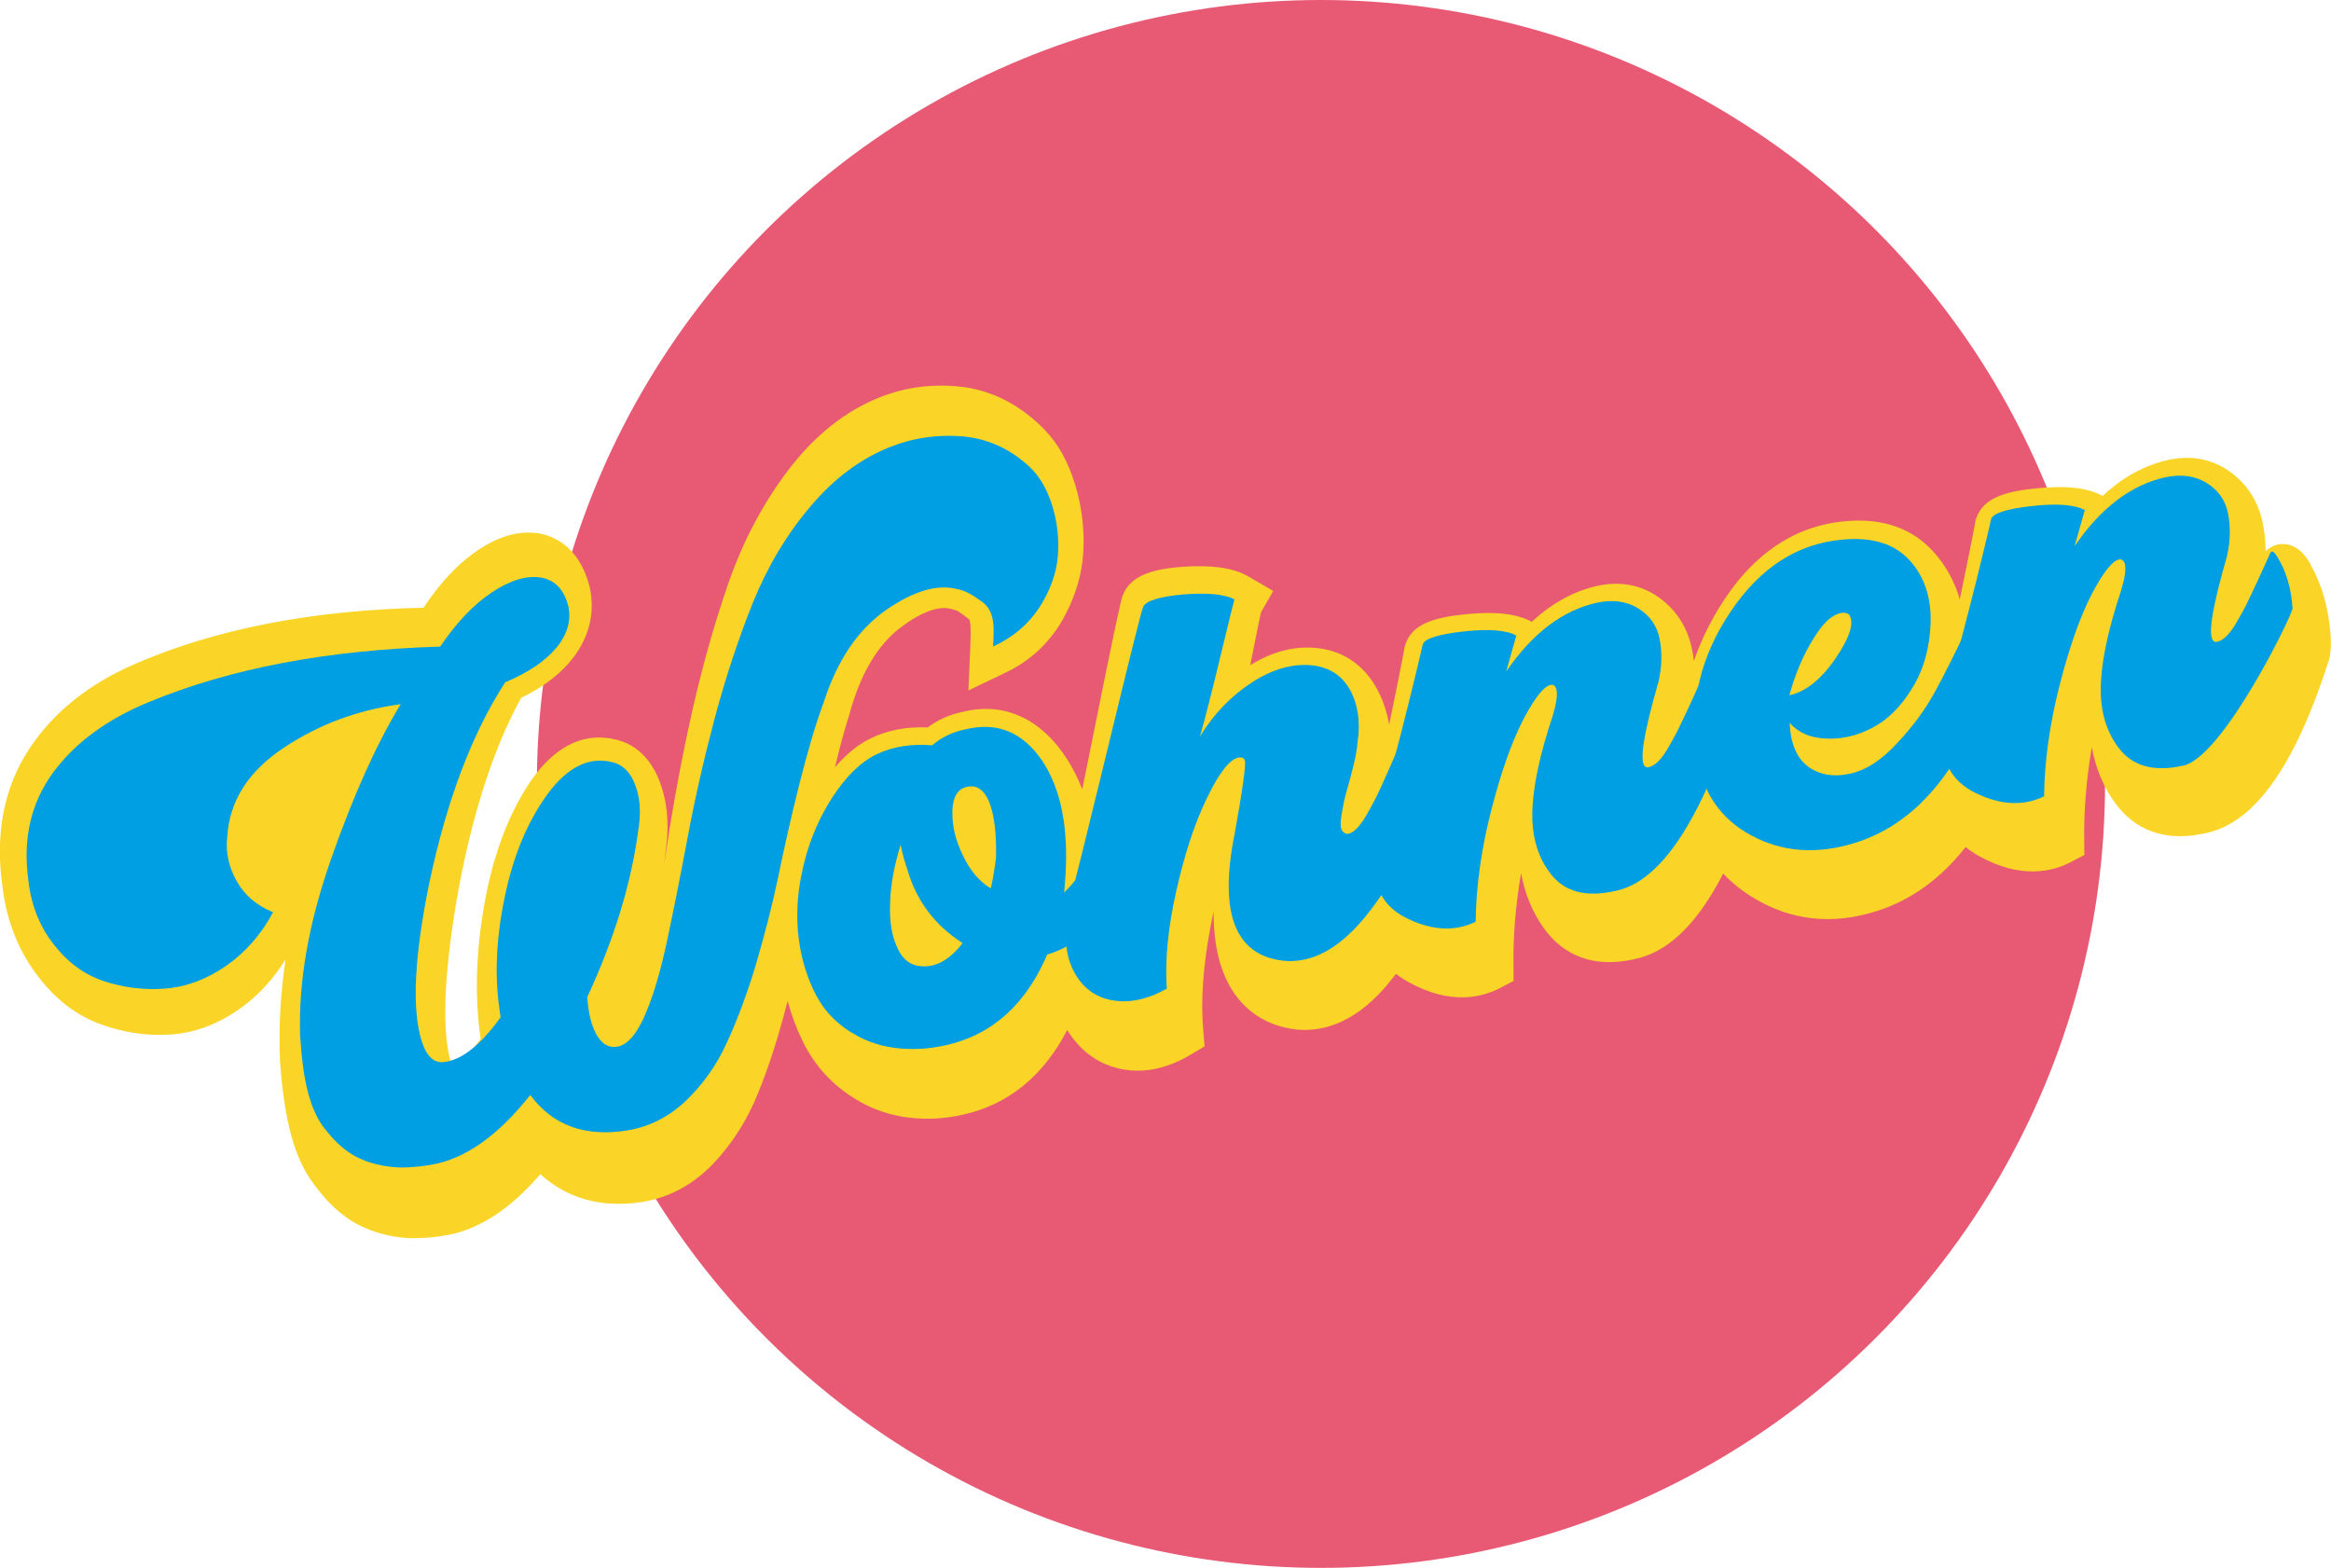
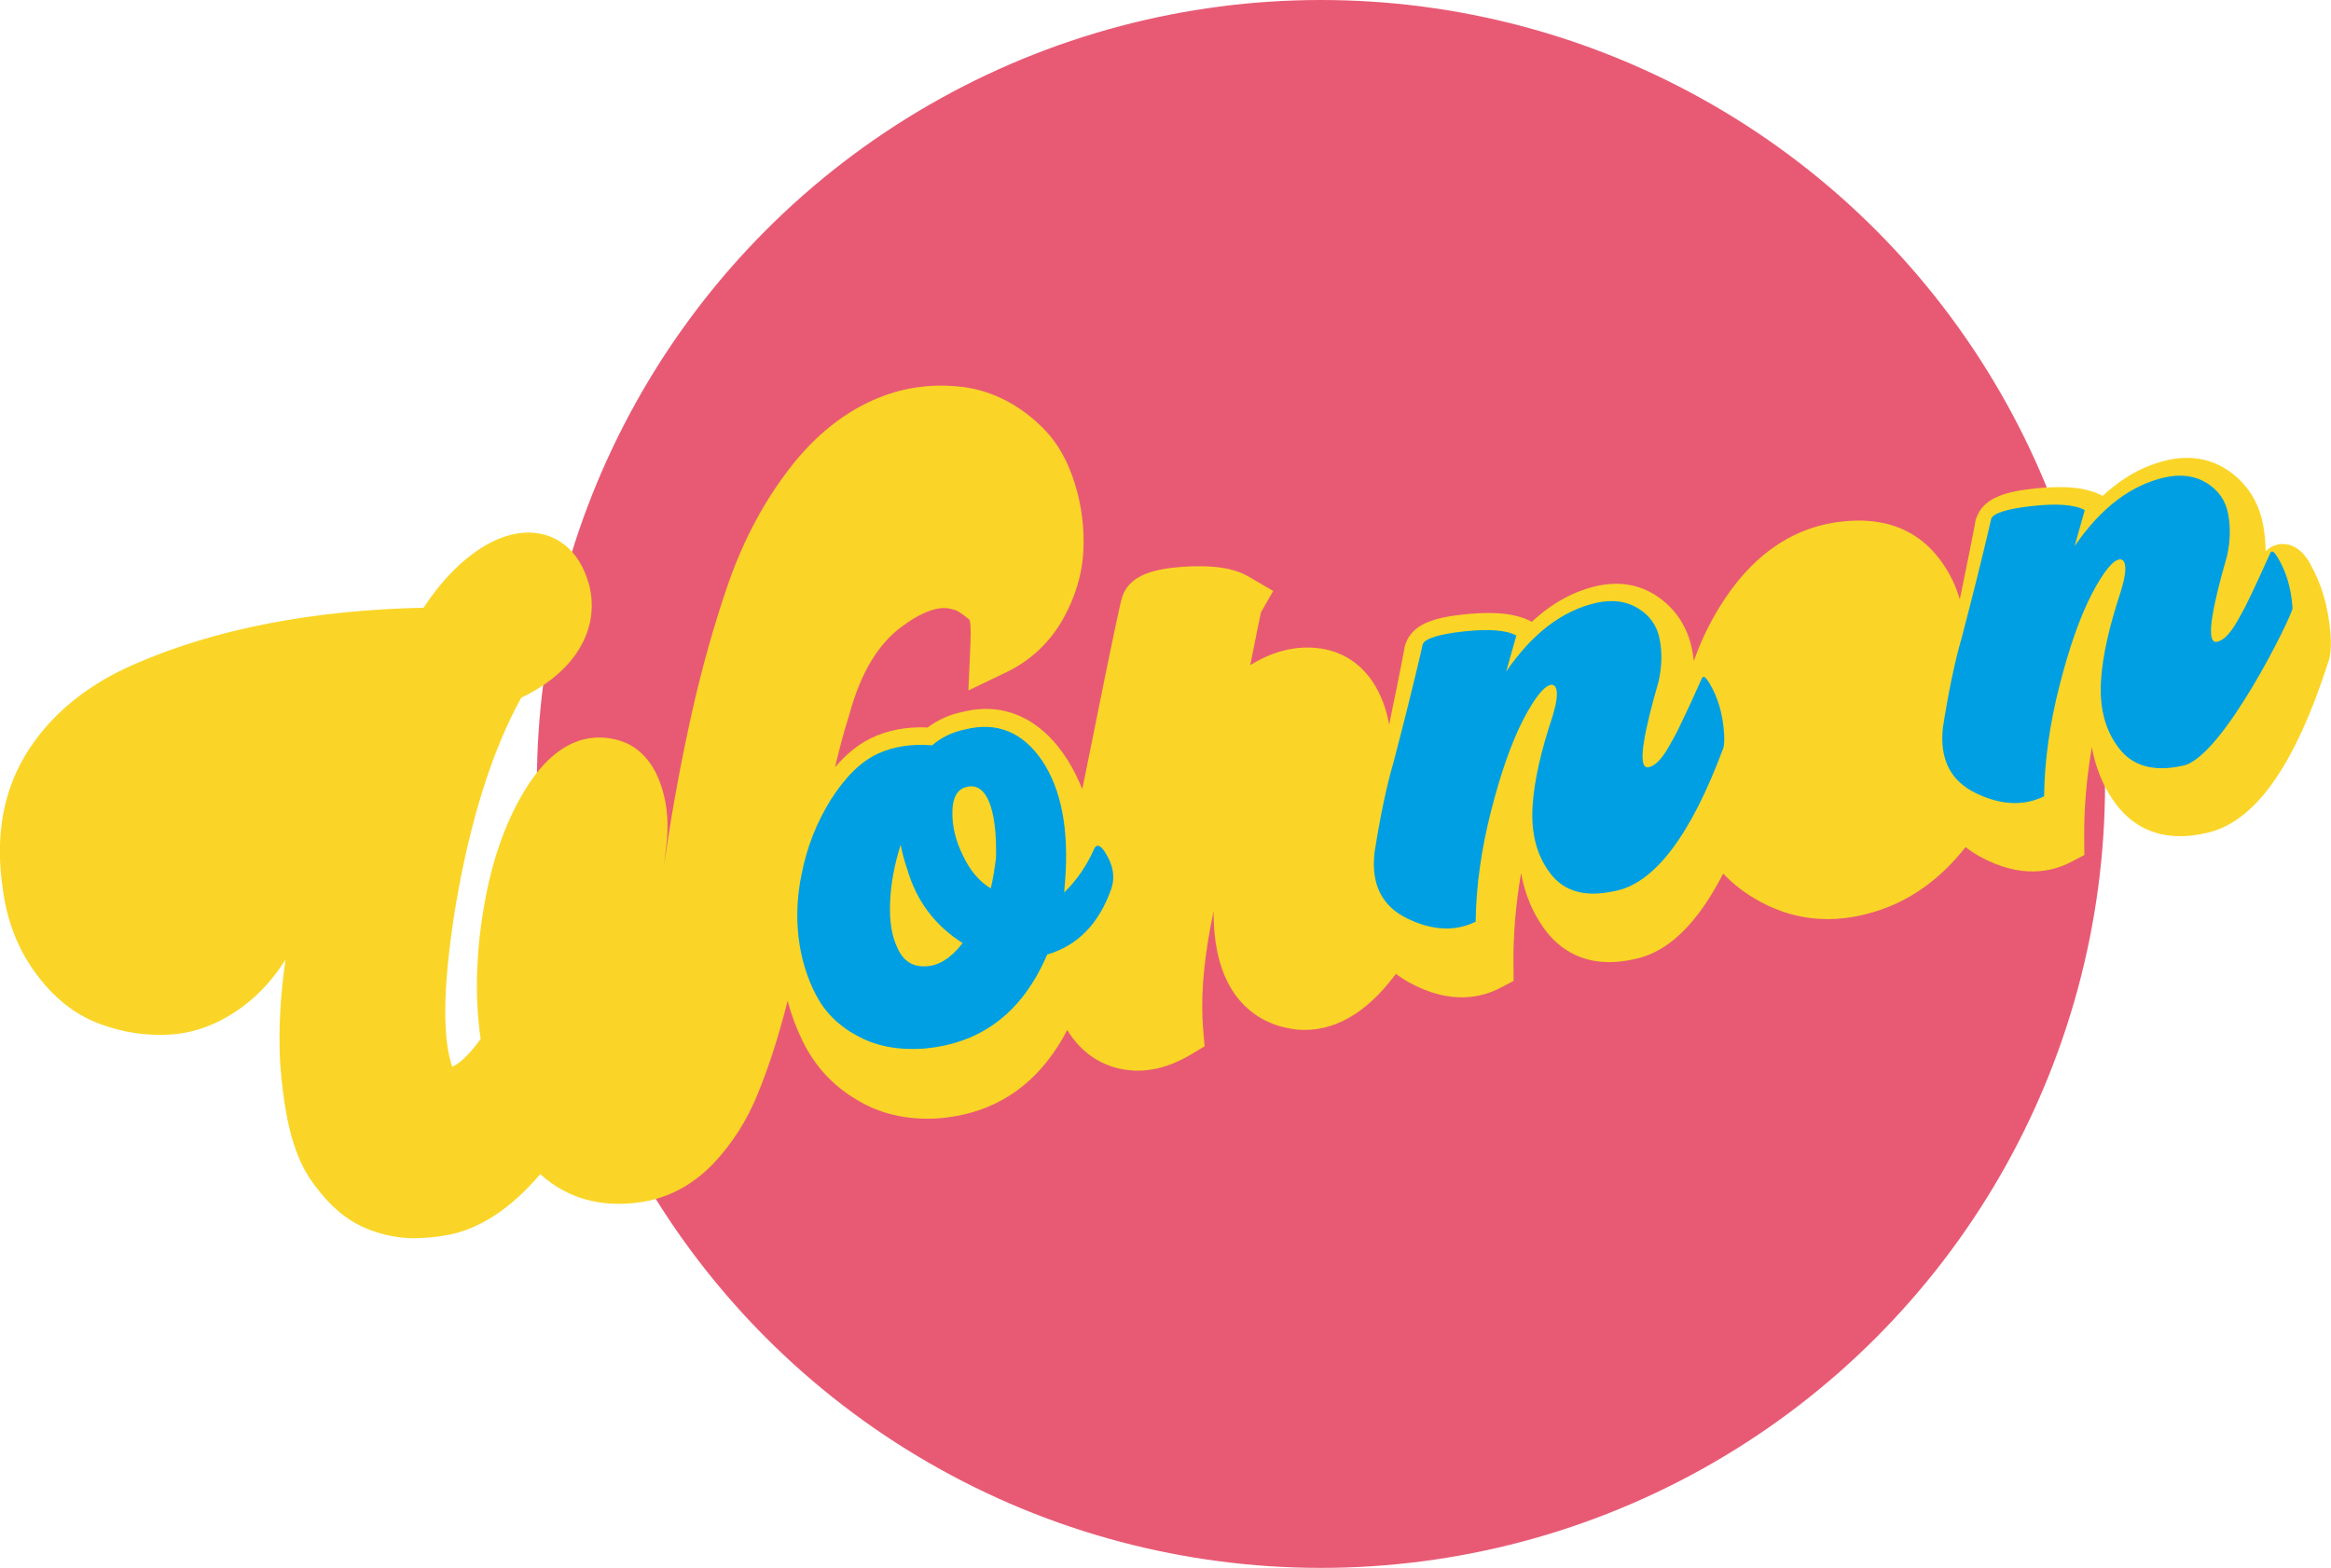
<svg xmlns="http://www.w3.org/2000/svg" id="uuid-f8fbc5c0-5f31-4348-96a3-8fc73e8453b1" viewBox="0 0 947.1 637.16">
  <defs>
    <style>.uuid-08a32fac-a256-40c7-8467-8b508f8ba4fd{fill:#fad527;}.uuid-08a32fac-a256-40c7-8467-8b508f8ba4fd,.uuid-65413619-850f-4eed-9164-bbbe3dd71e06,.uuid-48500ff7-a0ba-4816-b14c-c66cc97ee243{stroke-width:0px;}.uuid-65413619-850f-4eed-9164-bbbe3dd71e06{fill:#e85a74;}.uuid-48500ff7-a0ba-4816-b14c-c66cc97ee243{fill:#009fe3;}</style>
  </defs>
  <circle class="uuid-65413619-850f-4eed-9164-bbbe3dd71e06" cx="536.71" cy="318.58" r="318.58" />
  <path class="uuid-08a32fac-a256-40c7-8467-8b508f8ba4fd" d="m938.82,229.37c-1.14-2.04-4.54-8.03-10.93-8.28-2.77-.11-5.37.96-7.35,2.95-.02-3.85-.4-7.64-1.14-11.33-1.79-8.95-6.57-16.33-13.85-21.35-7.2-4.97-15.54-6.45-24.88-4.39-9.53,2.2-18.34,7.07-26.35,14.56-6.13-3.3-14.58-4.29-26.44-3.13-12.73,1.24-21.82,3.75-24.8,11.89l-.37,1-.18,1.07c-.14.83-.95,5.26-2.8,14.38l-.12.58c-1.14,5.62-2.24,11.02-3.33,16.25-2.06-7.07-5.45-13.33-10.14-18.72-8.62-9.91-20.64-14.32-35.7-13.09-21.44,1.65-39.08,13.77-52.44,36.02-4.04,6.74-7.31,13.71-9.77,20.86-.18-1.6-.43-3.19-.75-4.76-1.79-8.95-6.57-16.33-13.85-21.35-7.2-4.97-15.54-6.45-24.88-4.39-9.53,2.2-18.34,7.07-26.35,14.56-6.13-3.3-14.58-4.29-26.44-3.13-12.74,1.24-21.83,3.75-24.8,11.9l-.36.99-.18,1.06c-.14.86-.97,5.36-2.8,14.39l-.19.94c-1.1,5.41-2.15,10.61-3.21,15.66-.81-4.75-2.26-9.22-4.34-13.39-5.02-9.96-13.18-16.05-23.58-17.6h-.11c-9.51-1.32-19.05.97-28.42,6.81,2.39-12.03,3.79-18.78,4.37-21.49l4.98-8.68-9.97-5.82c-6.03-3.52-14.48-4.8-26.6-4.02h-.13c-10.73.85-21.12,2.84-24.46,11.71l-.27.81c-.81,2.76-3.01,12.54-13.54,65-.92,4.56-1.79,8.86-2.62,12.92-1.65-4.21-3.62-8.14-5.89-11.82l-.07-.1c-10.63-16.77-25.71-23.71-42.45-19.58-5.35,1.05-10.16,3.21-14.41,6.37-8.48-.39-16.23,1.07-23.05,4.38-5.17,2.49-10.05,6.45-14.6,11.82,1.96-8.29,3.84-15.23,5.69-20.99l.14-.48c4.52-16.54,11.34-28.12,20.82-35.35,8.53-6.44,15.73-9.03,20.84-7.47l.55.15c1.21.29,2.1.5,6.42,3.98.08.07.11.11.11.11.38.66.77,2.98.45,10.3l-.81,18.51,15.26-7.32c9.71-4.66,17.4-11.76,22.84-21.1l.06-.1c5.19-9.13,8.06-18.56,8.54-28.02.46-9.24-.65-18.33-3.31-27.04-2.86-9.38-6.94-16.71-12.5-22.44-9.62-9.84-20.77-15.67-33.13-17.32h-.12c-11.76-1.43-23.11,0-33.74,4.25-13.92,5.56-26.36,15.45-36.94,29.37-10.09,13.13-18.29,28.53-24.37,45.81-5.71,16.43-10.73,34.19-14.92,52.82-4.12,18.58-7.54,36.84-10.15,54.25-.4,2.69-.81,5.36-1.22,8.02.31-2.36.59-4.7.83-7.03,1.51-11.54.22-21.45-3.93-30.29l-.18-.37c-3.43-6.71-8.49-11.23-14.62-13.07-9.62-2.96-23.82-2.32-37.02,17.57-8.75,13.38-14.89,30.2-18.23,49.94-3.29,19.06-3.74,37.11-1.34,53.68-5.34,7.49-9.2,10.28-11.54,11.28-.14-.39-.3-.86-.47-1.42-3.73-12.53-3.02-34.55,2.1-65.39,5.88-34.01,14.75-61.94,26.38-83.08,9.57-4.65,16.68-10.23,21.7-17.02l.06-.09c7.93-10.98,7.62-21.47,5.97-28.35l-.09-.36c-4.27-15.7-14.33-19.83-20.02-20.91-8.47-1.54-17.53,1.14-26.93,7.94-7.28,5.27-14.11,12.71-20.34,22.17-45.25.98-84.67,8.66-117.21,22.84-18.86,8.13-33.37,19.8-43.12,34.7-10.25,15.68-13.86,34.55-10.73,56.09,1.6,13.1,6.06,24.75,13.23,34.59,7.19,9.97,15.86,16.94,25.77,20.72,9.43,3.6,19.18,5.12,28.95,4.53,10.33-.6,20.34-4.45,29.79-11.48,6.72-5.05,12.49-11.42,17.23-19-2.12,14.44-2.86,28.31-2.22,41.5l.02.31c1.78,23.96,5.77,38.61,13.35,48.98,4.13,5.65,8.12,9.9,12.2,12.97,9.17,7.26,21.61,9.64,29.51,9.47,4.55-.1,8.58-.48,12.31-1.16,13.31-2.29,26.17-10.63,38.33-24.87,10.98,9.96,25.05,13.86,41.33,11.31.98-.16,1.96-.34,2.93-.55,9.71-2.14,18.42-7.15,25.93-14.91l.08-.08c7.77-8.21,13.92-17.91,18.25-28.76,4.31-10.57,8.28-22.89,11.8-36.69.06-.25.12-.5.18-.75,1.55,5.72,3.59,11.23,6.13,16.42,4.89,9.98,12.14,17.9,21.54,23.53,9.29,5.78,20.16,8.43,32.32,7.88h.16c3.79-.25,7.42-.75,10.9-1.52,18.52-4.09,32.78-15.64,42.57-34.47,4.88,8.02,11.78,13.32,20.24,15.48,9.68,2.47,19.8.6,30.05-5.54l5.51-3.3-.59-7.02c-.97-11.61-.02-25.29,2.82-40.65.46-2.51.95-4.94,1.44-7.3-.07,14.29,2.77,25.4,8.55,33.66,4.08,5.83,11.82,13.09,25.48,14.52l.28.03c14.1,1.05,27.21-6.24,38.96-21.64.27-.35.54-.71.81-1.07,1.63,1.27,3.39,2.42,5.27,3.46,16.64,9.19,29.32,6.33,37.03,2.31l5.51-2.88-.07-6.82c-.12-11.78.92-24.2,3.1-37.03,1.5,8.37,4.55,15.81,9.12,22.24,5.8,8.23,16.81,17.13,36.42,12.87,13.79-2.57,25.86-14.01,36.58-34.89,3.56,3.78,7.65,7.06,12.23,9.82,15.34,9.35,32.25,11.17,50.23,5.41,13.83-4.39,25.91-13.11,36.04-26,1.75,1.4,3.65,2.67,5.7,3.8,16.64,9.19,29.32,6.33,37.03,2.31l5.52-2.88-.07-6.82c-.12-11.78.92-24.2,3.1-37.03,1.5,8.37,4.55,15.82,9.12,22.24,5.8,8.23,16.81,17.13,36.42,12.87,20.19-3.7,36.79-26.76,50.78-70.45l.24-.75.14-.79c.45-2.59.54-5.62.26-9.29-.85-10.65-3.58-20.09-8.12-28.04Z" />
-   <path class="uuid-48500ff7-a0ba-4816-b14c-c66cc97ee243" d="m226.21,263.04c-4.62,5.64-11.58,10.29-20.94,14.23-13.31,20.53-23.68,47.65-30.82,81.43-6.06,29.66-7.21,51.01-3.2,64.1,1.84,6.08,4.74,9.06,8.56,8.84,7.26-.48,15.05-6.44,23.57-18.18-.13-.6-.23-2.19-.37-2.79-2.12-14.13-1.42-29.63,2.12-46.39,3.45-16.61,9.24-30.49,17.39-41.65,8.17-11.04,16.95-15.35,26.49-12.83,3.43.86,6.06,3.15,7.95,6.61,3.58,7.2,3.47,14.58,2.33,21.32-2.87,21.47-9.77,43.96-20.68,67.46.83,12.8,5.16,20.57,11.09,20.27,4.35-.09,8.33-4.08,11.86-11.85,3.53-7.77,6.62-18.06,9.4-30.9,2.69-12.7,5.54-26.93,8.46-42.55,2.92-15.62,6.59-31.78,11.02-48.48,4.45-16.58,9.62-32.2,15.49-46.85,5.9-14.53,13.63-27.59,23.44-39.11,9.69-11.5,20.74-19.68,33.17-24.42,9.32-3.55,19.03-4.82,29.08-3.92,10.08,1.02,18.99,5.17,26.68,12.33,4.09,3.84,7.11,9.04,9.2,15.69,2.09,6.65,2.85,13.47,2.3,20.58-.55,7.11-3.14,14.05-7.5,20.87-4.48,6.85-10.78,12.24-18.83,15.89.63-9,.41-14.57-4.37-18.13-4.75-3.44-7-4.57-10.26-5.22-8.07-2.09-17.79.81-29.04,8.65-11.34,7.99-19.7,20.44-25.17,37.5-3.29,8.84-6.56,20.04-9.95,33.52-3.39,13.48-6.13,25.94-8.49,37.31-2.36,11.38-5.47,23.29-9.09,35.7-3.75,12.43-7.77,23.05-11.92,31.96-4.12,9.02-9.66,16.73-16.56,23.37-6.92,6.52-14.78,10.5-23.69,11.97-17.23,2.8-30.4-2.03-39.49-14.37-13.08,16.49-26.35,25.91-39.93,28.28-3.72.69-7.39,1.01-10.85,1.15-6.93.28-16.72-1.68-22.95-6.17-3.22-2.16-6.42-5.32-9.7-9.47-6.4-8.07-9.04-20.59-10.08-38.33-.67-21.69,3.48-45.32,12.5-71.14,9.03-25.83,18.48-46.88,28.37-63.16-17.33,2.33-33.25,8.21-47.5,17.72-14.37,9.53-22.07,21.59-22.97,36.14-.74,6.28.6,12.35,3.87,18.11,3.27,5.77,8.18,9.92,14.76,12.59-4.86,9.06-11.25,16.33-19.14,21.82-8.02,5.51-16.32,8.59-24.8,9.21-8.59.65-16.81-.41-24.75-3.02-7.94-2.62-14.63-7.5-20.37-14.85-5.71-7.23-9.25-15.93-10.36-26.04-2.34-16.83.93-31.4,9.94-43.75,8.91-12.2,22.01-21.83,39.18-28.86,32.93-13.63,72.34-21.08,118.21-22.47,6.38-9.52,13.36-16.93,20.86-21.95s14.06-6.97,19.86-6.13c5.68.87,9.39,4.67,11.22,11.25,1.41,5.8-.08,11.5-4.58,17.11Z" />
  <path class="uuid-48500ff7-a0ba-4816-b14c-c66cc97ee243" d="m378.75,302.88c3.67-3.18,8.16-5.42,13.43-6.46,12.89-3.22,23.33,1.09,31.25,12.7,7.83,11.75,10.9,27.92,9.35,48.6l-.4,4.96c5.04-4.86,9.2-10.89,12.36-18.08,1.11-1.74,2.66-.96,4.64,2.35,2.94,4.84,3.73,9.53,2.15,14.25-4.98,14.2-13.74,23.12-26.05,26.71-10.12,23.7-27.03,36.41-50.71,38.27-10.22.63-19.1-1.15-26.49-5.26-7.49-3.96-13.1-9.59-16.77-16.64-7.35-14.1-9.47-31.6-5.82-49.01,2.17-11.09,6.18-21.2,11.99-30.47,5.84-9.15,12.2-15.42,19.11-18.57,6.35-2.9,13.71-4.02,21.97-3.35Zm12.37,80.38c-11.33-7.23-18.77-17.2-22.44-29.86-1.37-3.94-2.25-7.37-2.73-10.13-2.56,8.18-4.06,16.12-4.29,23.53-.33,7.56.68,13.83,3.14,18.77,2.37,5.09,6.12,7.38,11.3,7.11,5.21-.15,10.26-3.26,15.02-9.43Zm-4.15-52.74c-.06,5.38,1.34,11.18,4.28,17.15,2.82,5.99,6.57,10.53,11.31,13.35.84-3.55,1.55-7.7,2.12-12.45.49-19.82-3.92-32.45-13.58-28.2-2.79,1.49-4.18,4.79-4.13,10.14Z" />
-   <path class="uuid-48500ff7-a0ba-4816-b14c-c66cc97ee243" d="m505.8,309.16c-.24-1.07-1.08-1.51-2.54-1.31-3.6.67-7.89,6.11-12.85,16.44-5.08,10.35-9.15,22.99-12.49,37.82-3.34,14.84-4.65,28.11-3.85,39.66-8.11,4.53-15.75,6.1-22.95,4.57-7.2-1.53-12.43-5.99-15.68-13.39-3.25-7.39-3.15-17.65.27-31.01.84-2.43,5.5-21.43,14.21-57.17,8.62-35.59,13.45-55,14.51-58.11,1.07-2.48,6.56-4.19,16.22-5.08,9.69-.77,16.68-.19,20.91,2-.09.14-1.95,7.54-5.4,21.91-3.44,14.36-6.3,25.73-8.63,33.85,5.58-9.22,12.7-16.53,21.1-22,8.4-5.47,16.63-7.79,24.67-6.94,7.04.82,12.18,4.3,15.36,10.21,3.2,6.03,4.16,13.18,2.86,21.46-.15,2.15-.64,5.01-1.48,8.56-.84,3.55-1.75,6.75-2.51,9.54-.88,2.81-1.58,5.84-2.11,9.08-1.21,6.38-.98,8.58,1.62,9.63,2.89.11,5.95-3.56,9.07-9.24,1.68-3.12,2.86-5.12,4.88-9.56.91-2.07,1.76-3.88,2.43-5.4,1.1-2.36,3.98-9.11,4.96-11.45,1.11-1.74,2.98-.66,5.61,3.38,4.21,7.18,5.52,14.26,4.15,21.05-.23.67-.31,1.44-.51,2.23-5.99,17.54-13.99,32.16-23.9,43.83-10,11.81-20.26,17.32-30.98,16.82-20.68-1.55-27.74-18.84-21.12-51.62,3.32-18.33,4.63-28.22,4.17-29.75Z" />
+   <path class="uuid-48500ff7-a0ba-4816-b14c-c66cc97ee243" d="m505.8,309.16Z" />
  <path class="uuid-48500ff7-a0ba-4816-b14c-c66cc97ee243" d="m565.79,311.28c.6-2.38,1.82-7.02,3.64-14.03,1.82-7.02,3.59-14.27,5.49-22.05,1.9-7.78,2.91-12.25,3.15-13.42.98-2.34,6.59-4.07,16.7-5.18,10.11-1.11,17.22-.56,21.33,1.66-.56,1.99-1.97,6.92-4.13,14.64,10.57-15.44,22.74-24.73,36.52-27.9,6.66-1.47,12.32-.72,17.09,2.22s7.67,7.04,8.73,12.42c1.06,5.38.96,11.14-.42,17.31-6.15,21.32-7.98,32.83-5.34,34.62.44.28.82.32,1.29.21,2.5-.55,5.11-2.87,8.34-8.58,1.62-2.85,3.05-5.41,4.15-7.78,1.13-2.25,2.64-5.57,4.68-9.89,1.92-4.29,3.43-7.62,4.53-9.99.65-1.02,1.55-.34,2.93,1.97,3.51,5.72,5.53,12.63,6.05,20.63.14,2.34.06,4.23-.25,5.67-13.39,36.02-28.21,55.39-44.4,58.34-11.66,2.57-20.29.23-25.91-7.14-5.59-7.25-8-16.46-7.24-27.73.6-9.74,3.3-21.82,8.1-36.23,3.05-9.91,1.57-12.7-.33-12.78-2.84.13-6.67,4.84-11.51,14.02-4.81,9.3-9.18,21.74-13.13,37.21-3.95,15.47-6.11,30.55-6.28,45.06-8.33,4.08-17.66,3.65-27.87-1.34-10.21-4.98-14.66-13.86-13.24-26.65,2.33-14.87,4.85-26.65,7.31-35.31Z" />
-   <path class="uuid-48500ff7-a0ba-4816-b14c-c66cc97ee243" d="m703.18,248.51c12.03-17.88,27.11-27.57,45.34-29.22,11.86-1.12,20.8,1.52,26.98,8.02,6.18,6.5,9.19,15.07,8.92,25.73-.35,10.31-2.87,19.23-7.57,26.75-4.68,7.65-10.12,12.96-16.3,16.07-6.15,3.23-12.46,4.62-18.77,4.27-6.29-.23-11.14-2.41-14.64-6.38.38,8.53,2.94,14.45,7.55,17.8,4.61,3.35,10.32,4.34,16.98,2.87s12.87-5.59,19.21-12.48c6.37-6.77,11.35-13.61,15.18-20.57,3.74-6.81,8.15-15.65,13.36-26.53,1.67-2.62,3.81-1.96,6.28,1.86,3.94,5.99,5,12.5,3.24,19.75-.23.67-.31,1.44-.51,2.23-12.24,35.02-30.48,56.39-54.91,63.9-15.3,4.75-29.37,3.74-41.99-3.09-12.73-6.8-20.17-17.89-22.25-33.52-2.86-20.33,1.78-39.45,13.9-57.47Zm41.27,2.12c-2.74,1.73-5.86,5.66-9.19,11.51-3.42,5.99-6.15,12.84-8.23,20.41,6.78-1.5,13.13-6.64,18.96-15.29,5.83-8.65,7.53-14.51,5.22-17.62-1.74-1.11-4.03-.73-6.77.99Z" />
  <path class="uuid-48500ff7-a0ba-4816-b14c-c66cc97ee243" d="m796.75,260.31c.6-2.38,1.82-7.02,3.64-14.03,1.82-7.02,3.59-14.27,5.49-22.05,1.9-7.78,2.91-12.25,3.15-13.42.98-2.34,6.59-4.07,16.7-5.18,10.11-1.11,17.22-.56,21.33,1.66-.56,1.99-1.97,6.92-4.13,14.64,10.57-15.44,22.74-24.73,36.52-27.9,6.66-1.47,12.32-.72,17.09,2.22s7.67,7.04,8.73,12.42c1.06,5.38.96,11.14-.42,17.31-6.15,21.32-7.98,32.83-5.34,34.62.44.28.82.32,1.29.21,2.5-.55,5.11-2.87,8.34-8.58,1.62-2.85,3.05-5.41,4.15-7.78,1.13-2.25,2.64-5.57,4.68-9.89,1.92-4.29,3.43-7.62,4.53-9.99.65-1.02,1.55-.34,2.93,1.97,3.51,5.72,5.53,12.63,6.05,20.63.14,2.34-28.45,61.06-44.65,64.01-11.66,2.57-20.29.23-25.91-7.14-5.59-7.25-8-16.46-7.24-27.73.6-9.74,3.3-21.82,8.1-36.23,3.05-9.91,1.57-12.7-.33-12.78-2.84.13-6.67,4.84-11.51,14.02-4.81,9.3-9.18,21.74-13.13,37.21-3.95,15.47-6.11,30.55-6.28,45.06-8.33,4.08-17.66,3.65-27.87-1.34-10.21-4.98-14.66-13.86-13.24-26.65,2.33-14.87,4.85-26.65,7.31-35.31Z" />
</svg>